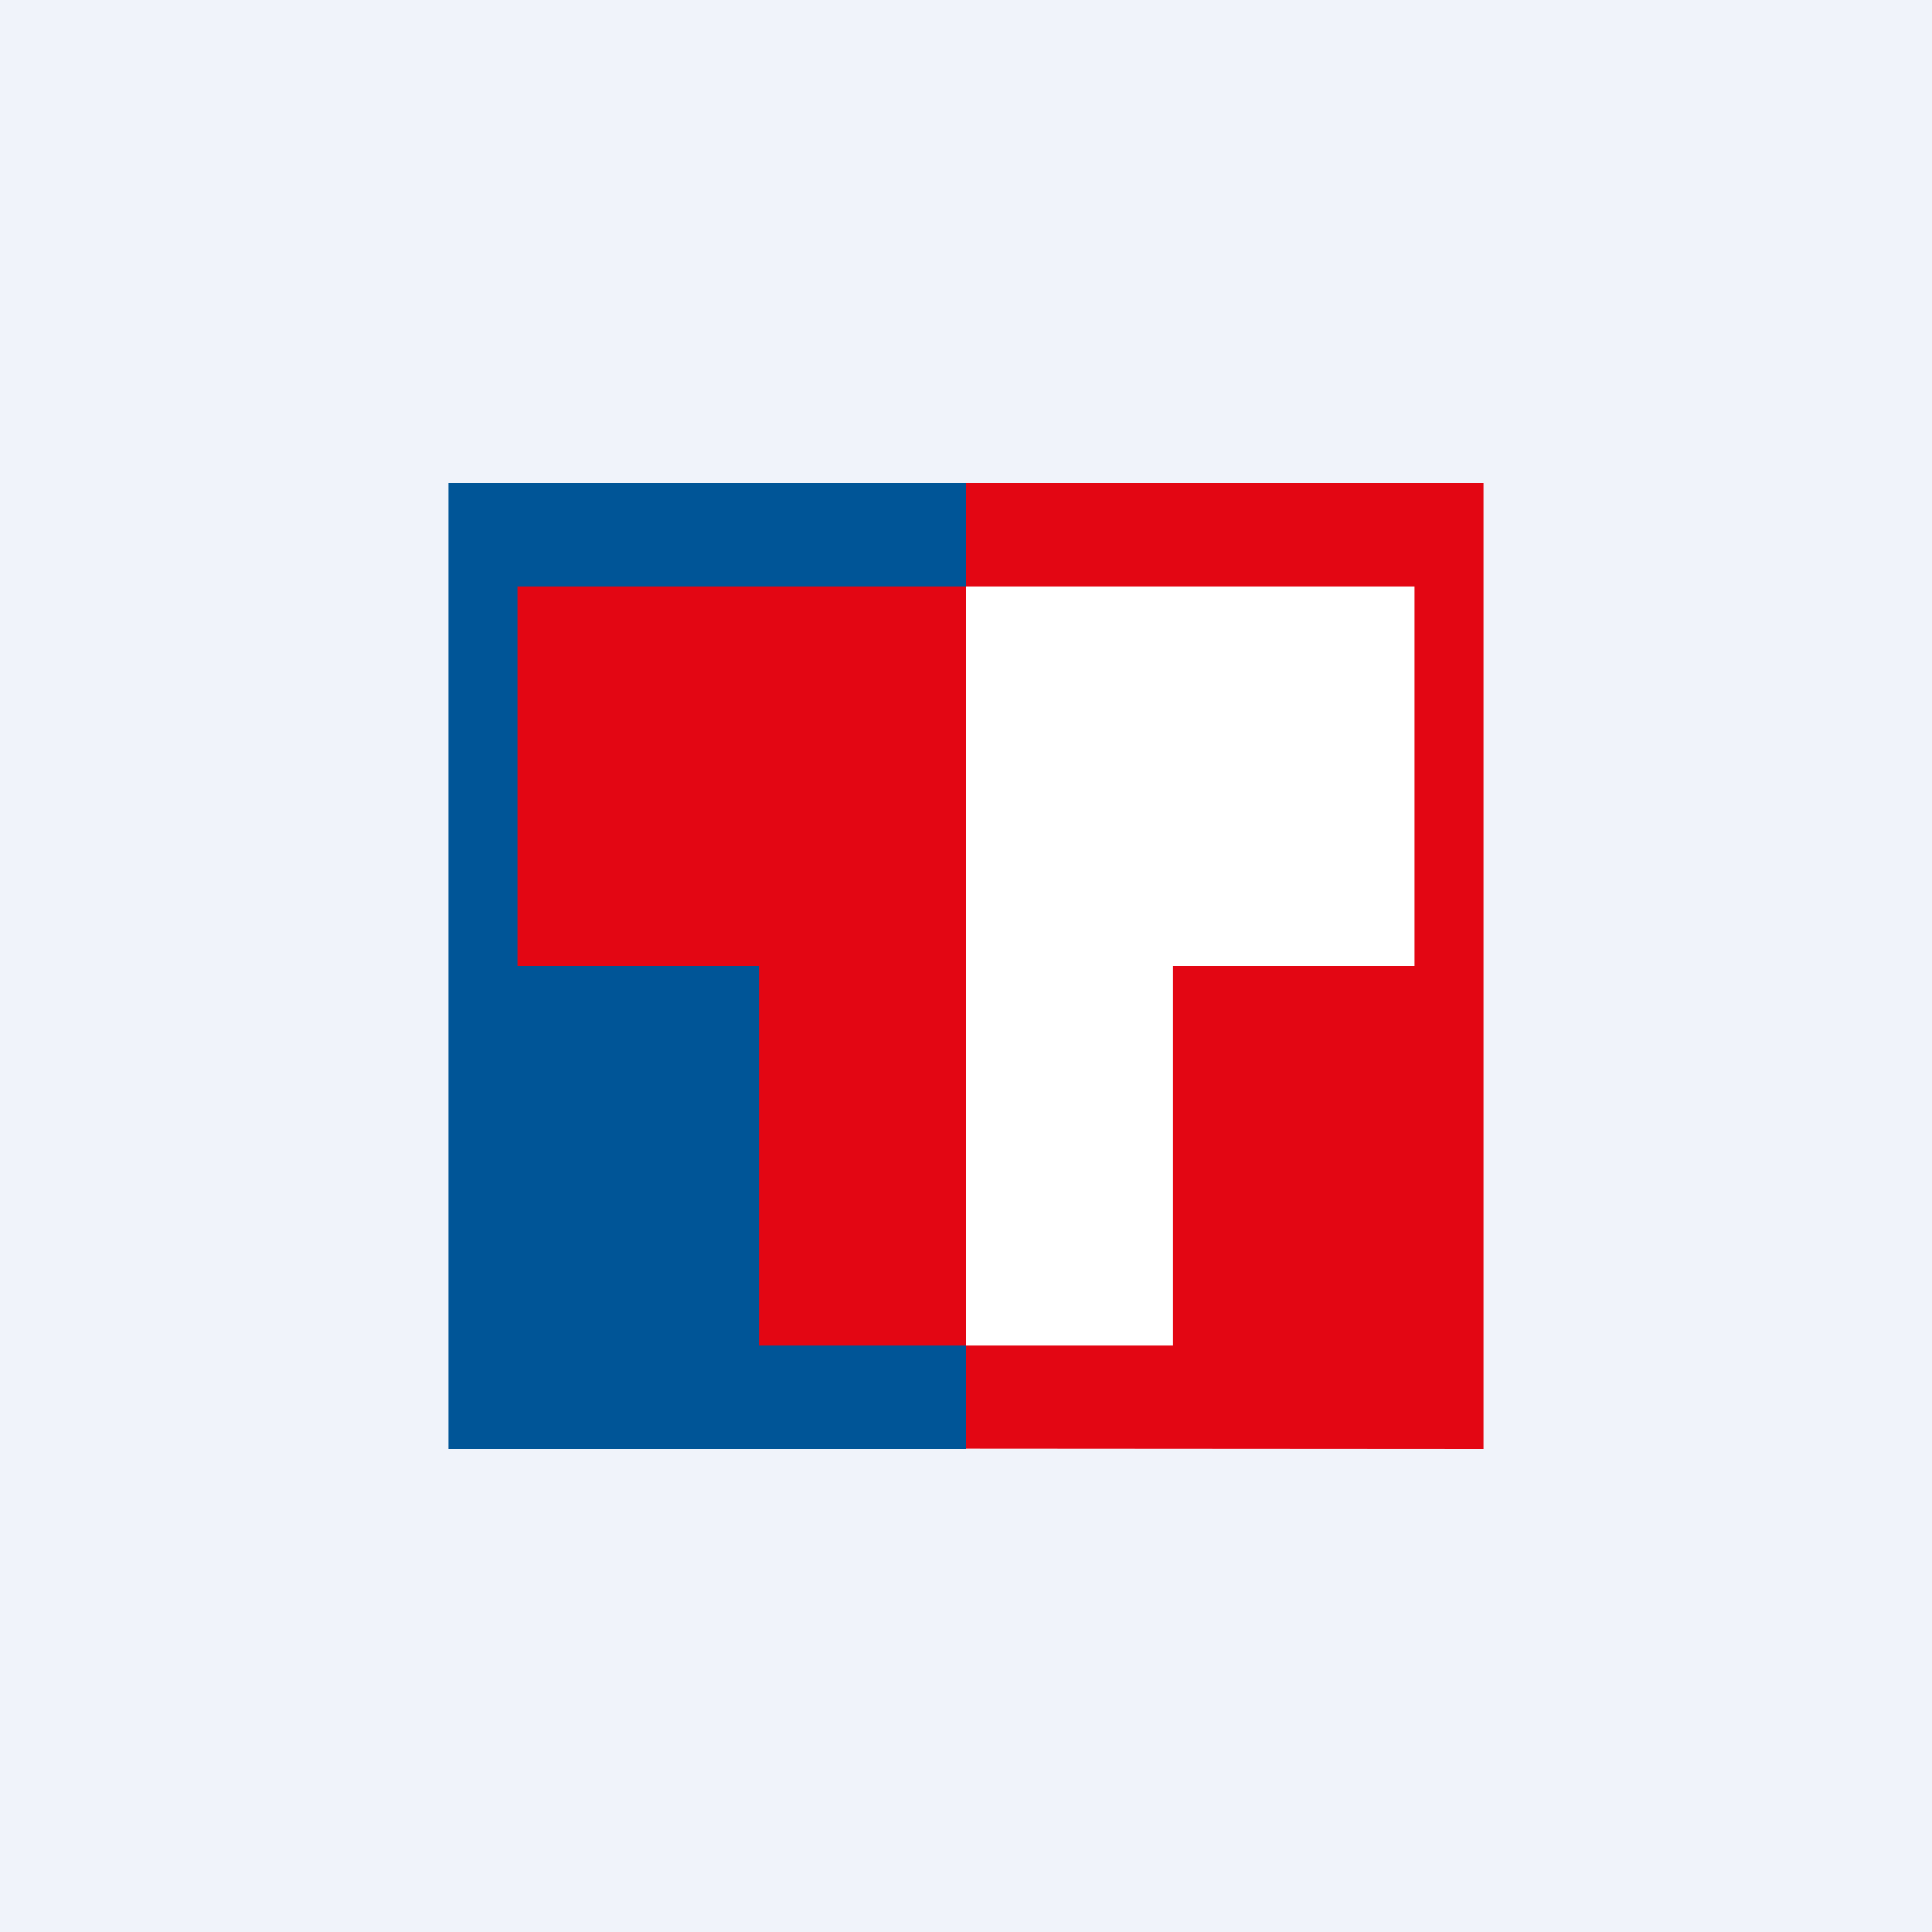
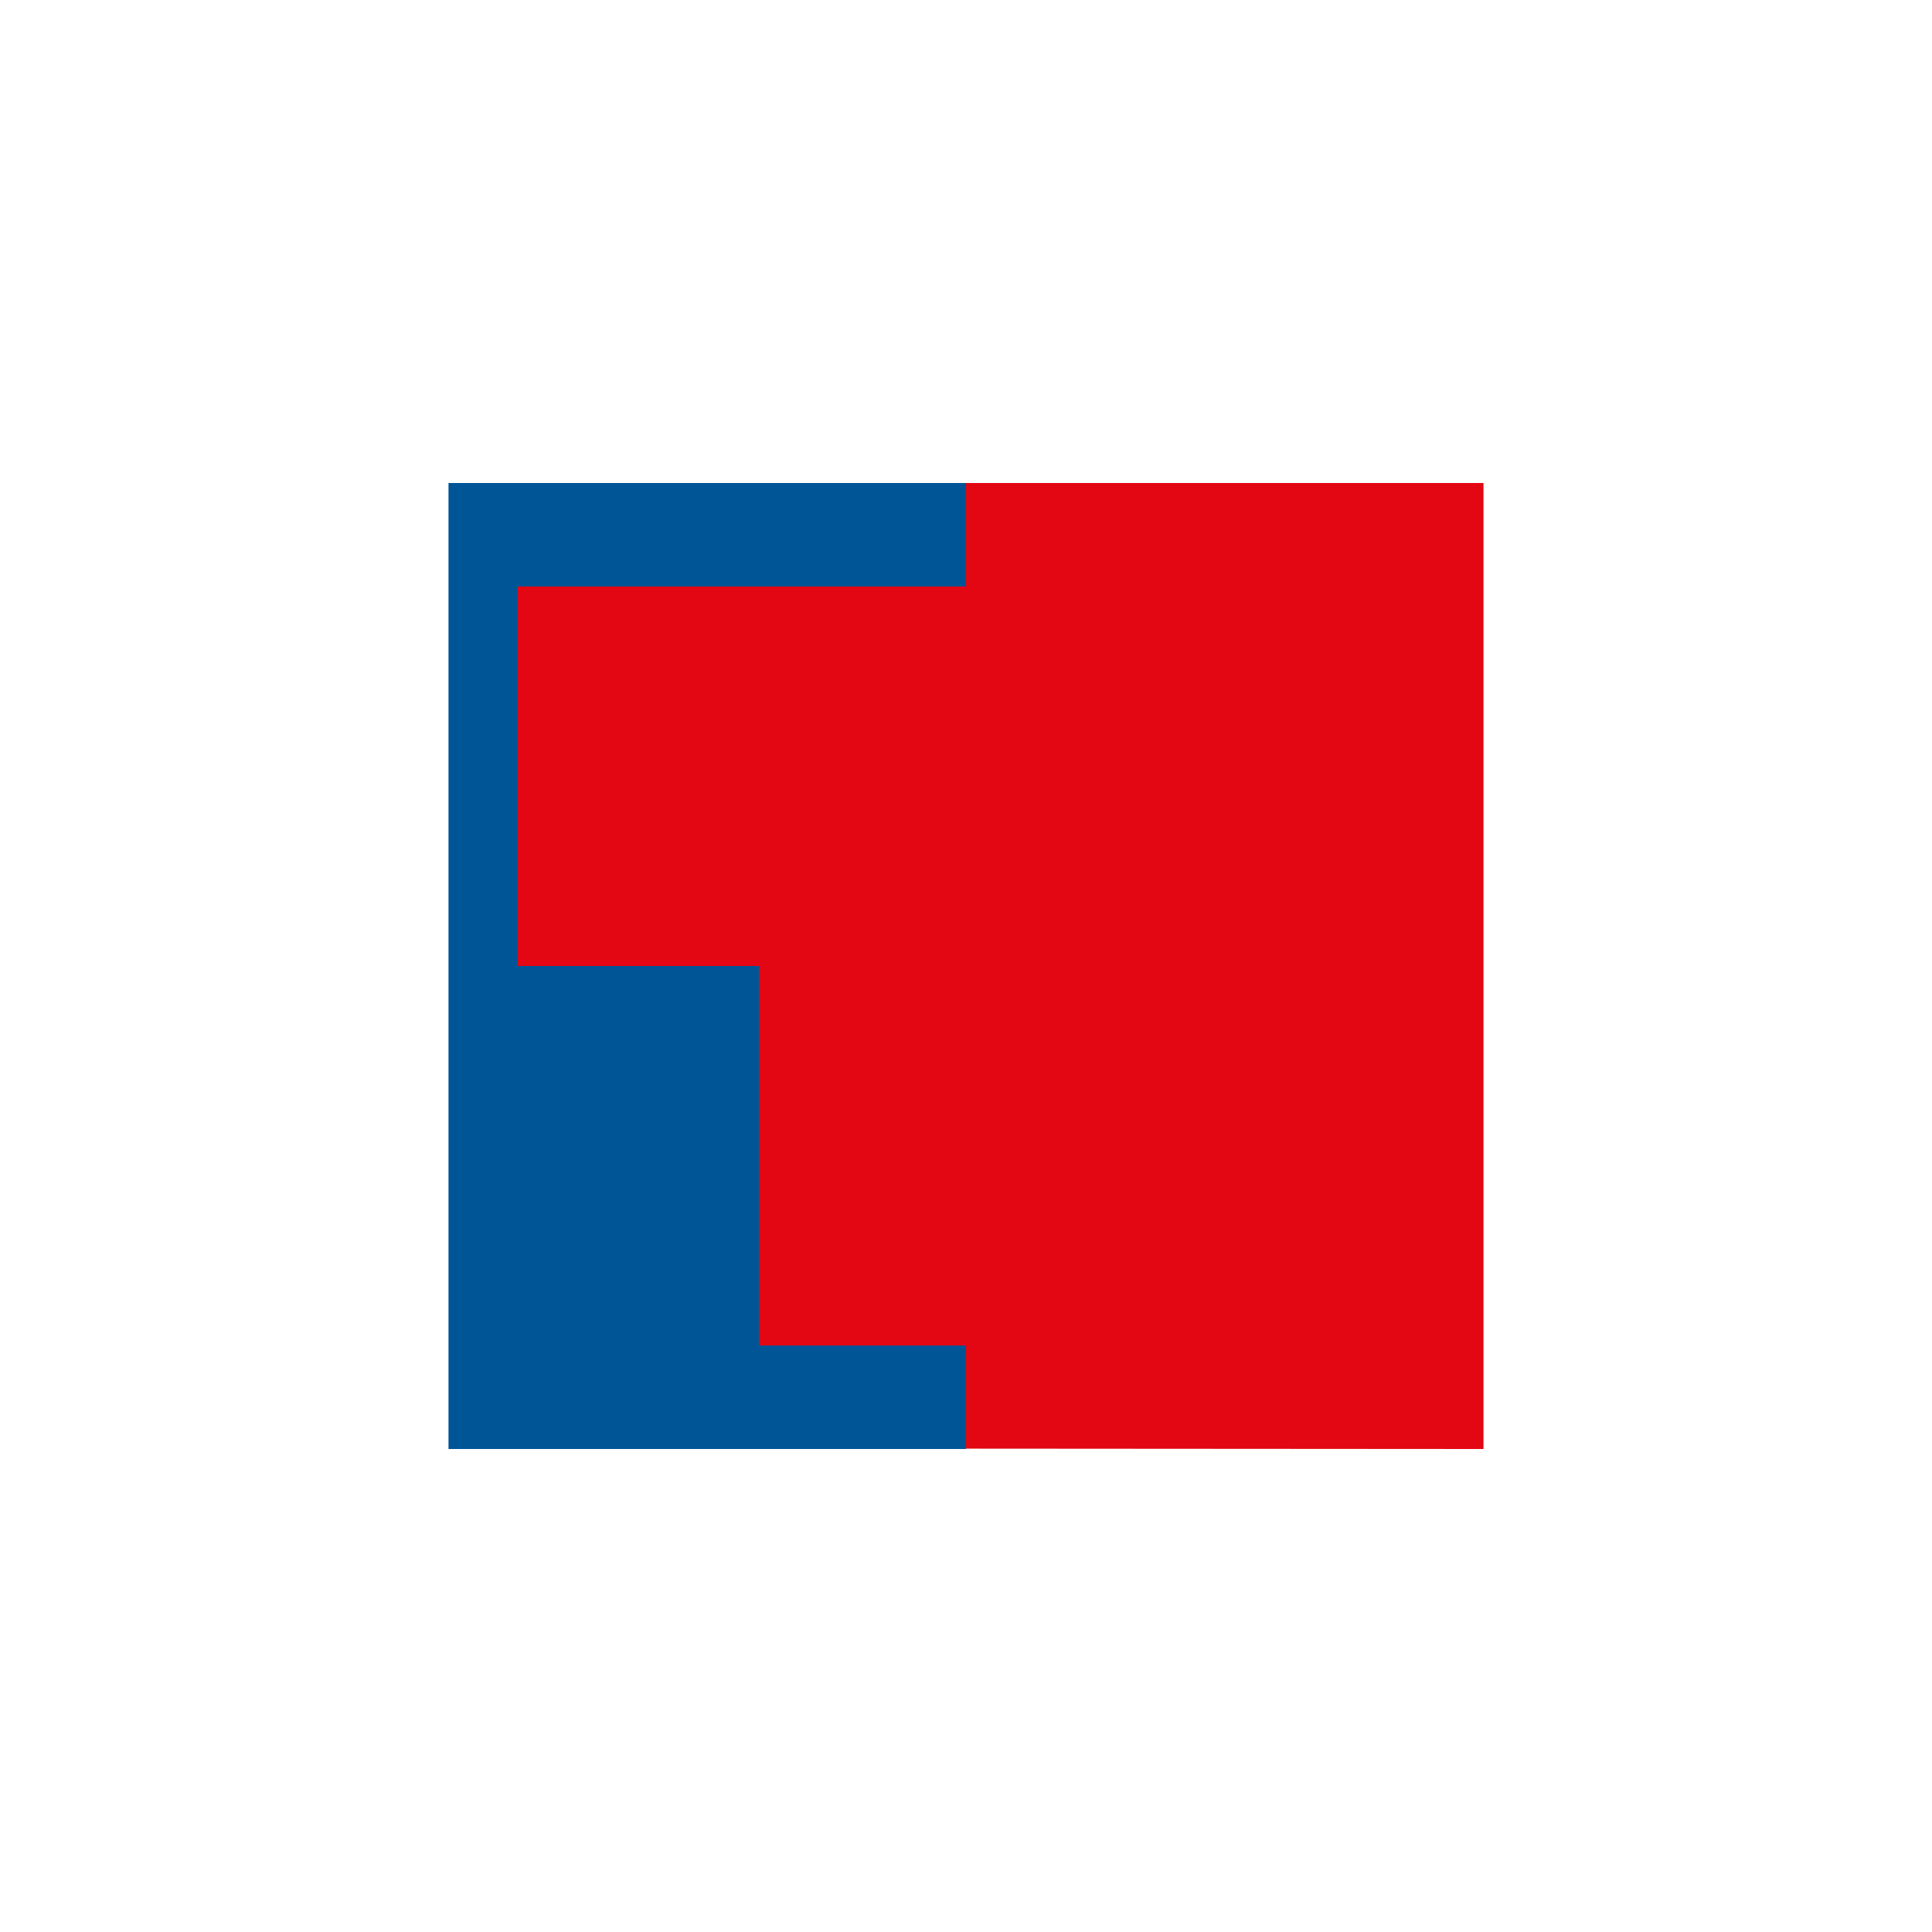
<svg xmlns="http://www.w3.org/2000/svg" width="56" height="56" viewBox="0 0 56 56">
-   <path fill="#F0F3FA" d="M0 0h56v56H0z" />
  <path d="M13 14h15v28H13V14Z" fill="#005597" />
  <path d="M43 14v28l-15-.01V14h15ZM15 17h13v22h-6V28h-7V17Z" fill="#E30613" />
-   <path d="M41 17v11h-7v11h-6V17h13Z" fill="#fff" />
</svg>